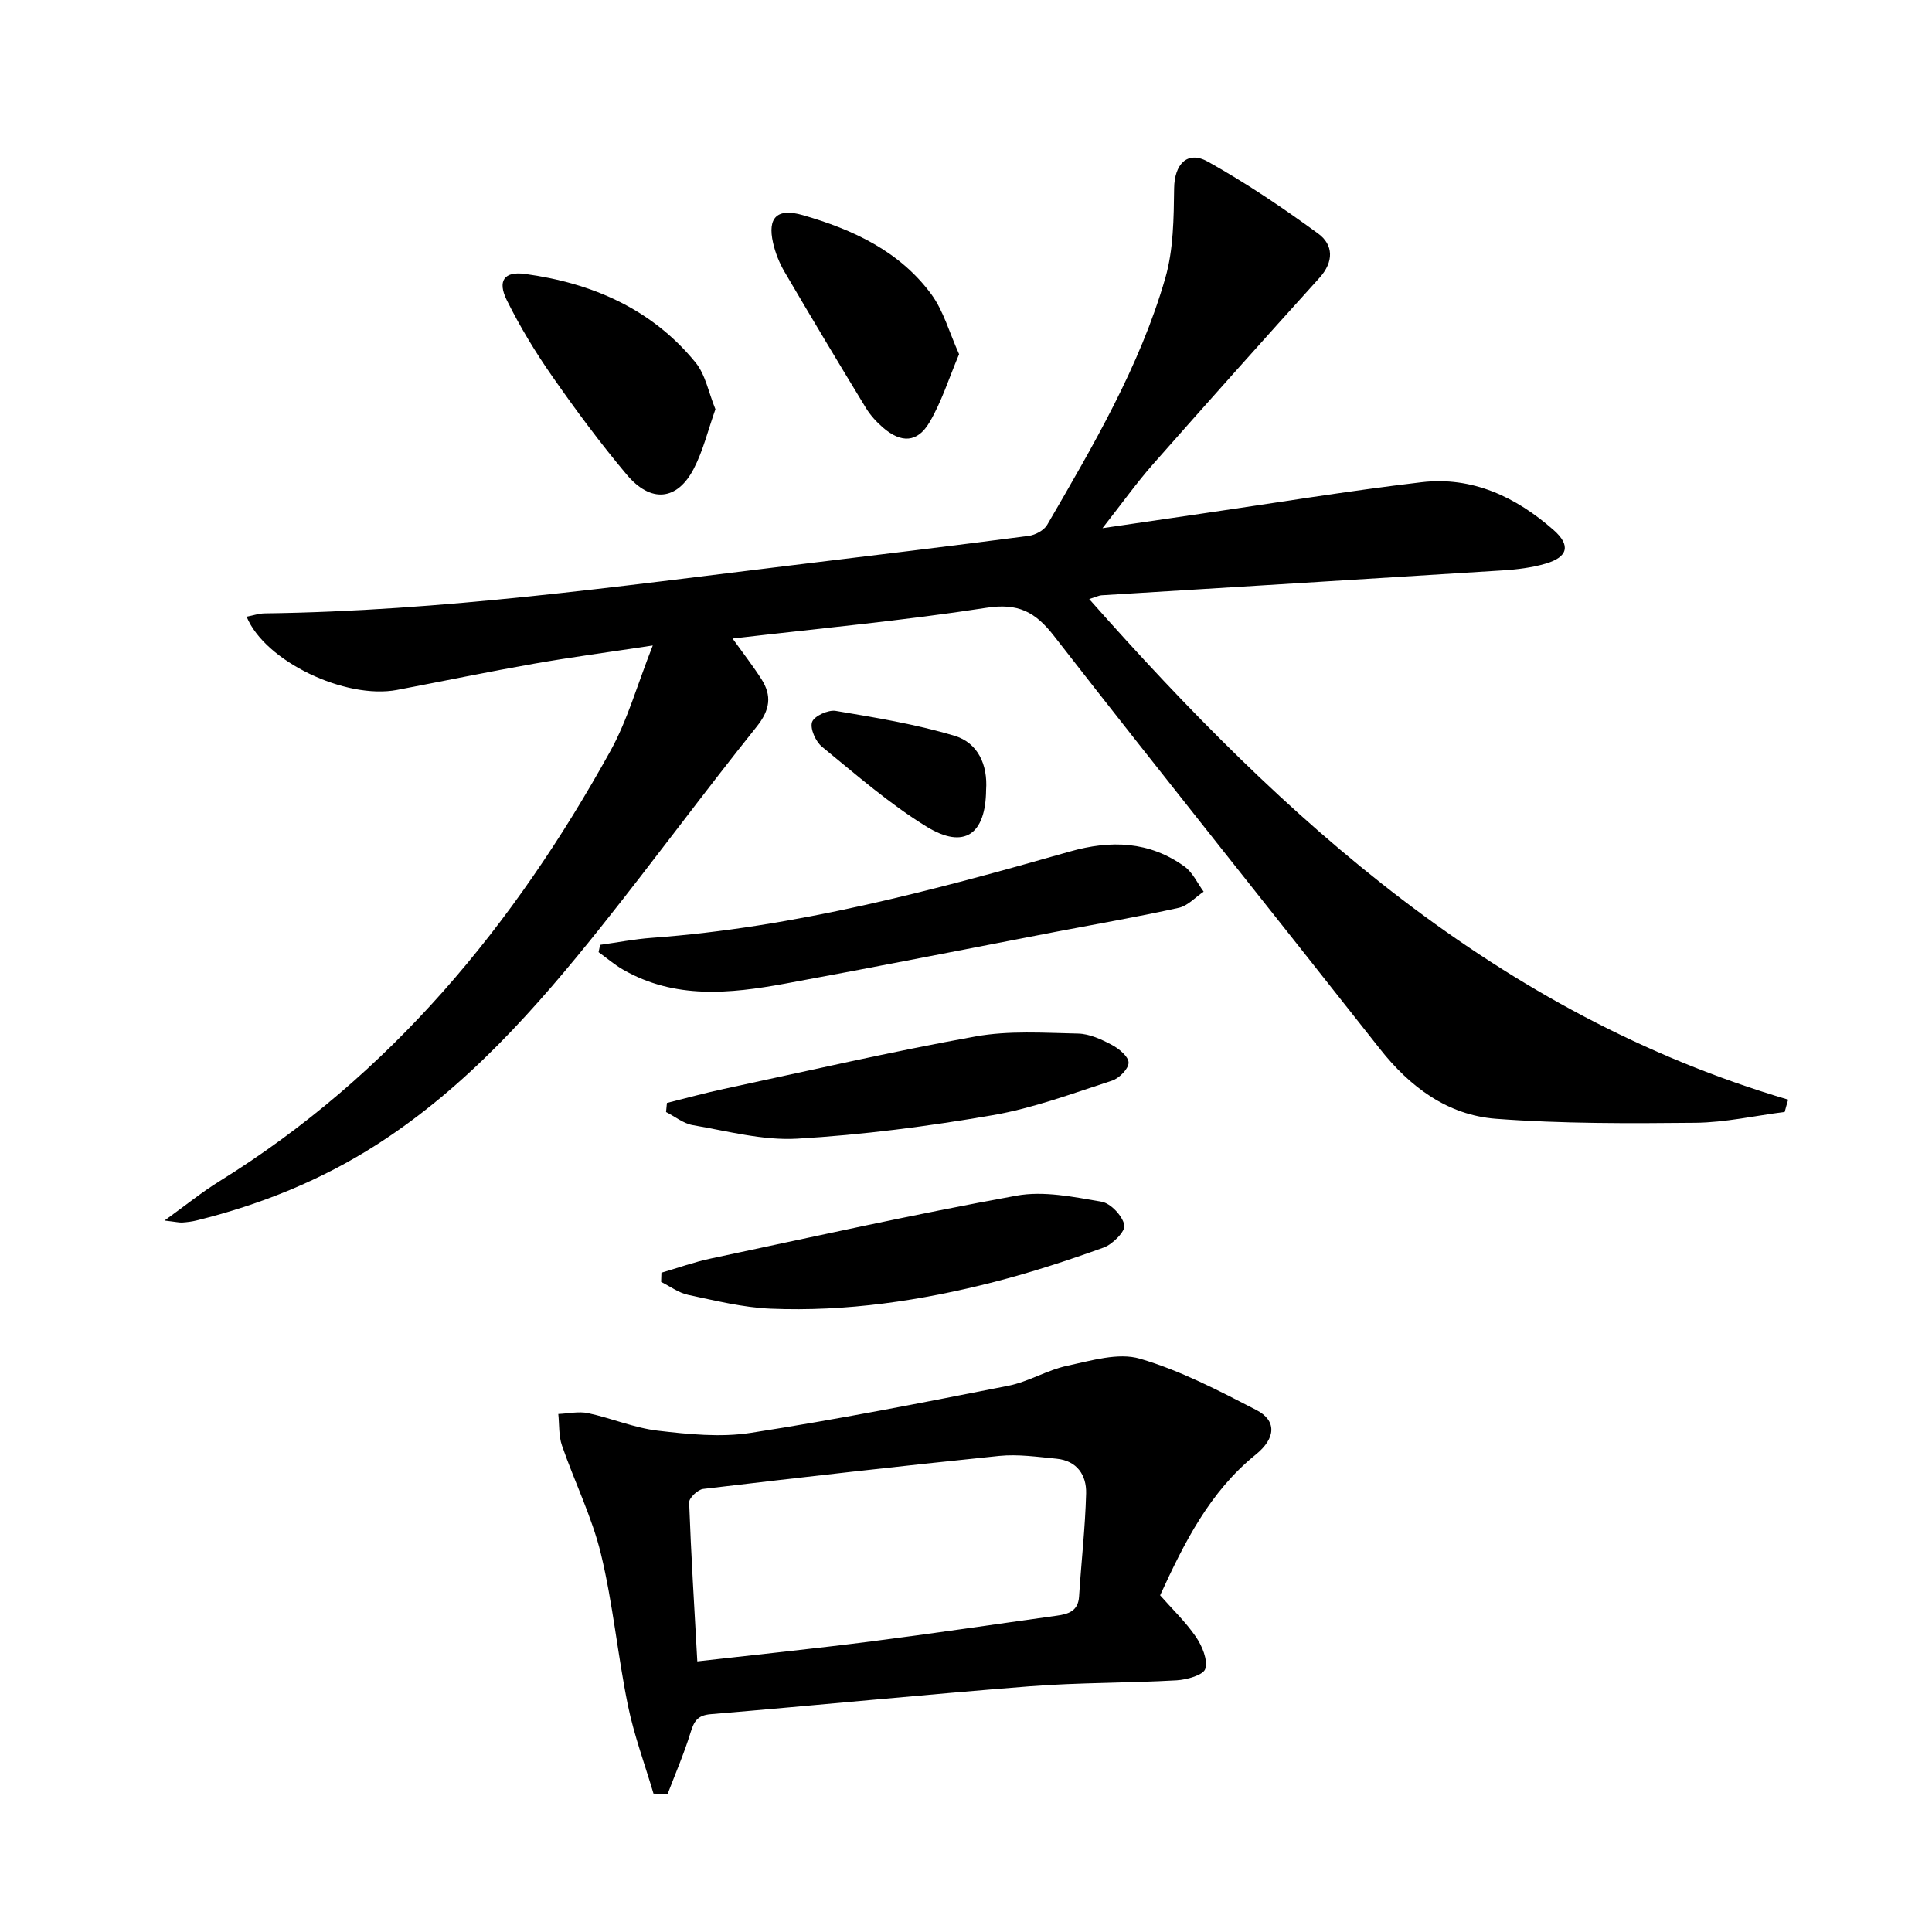
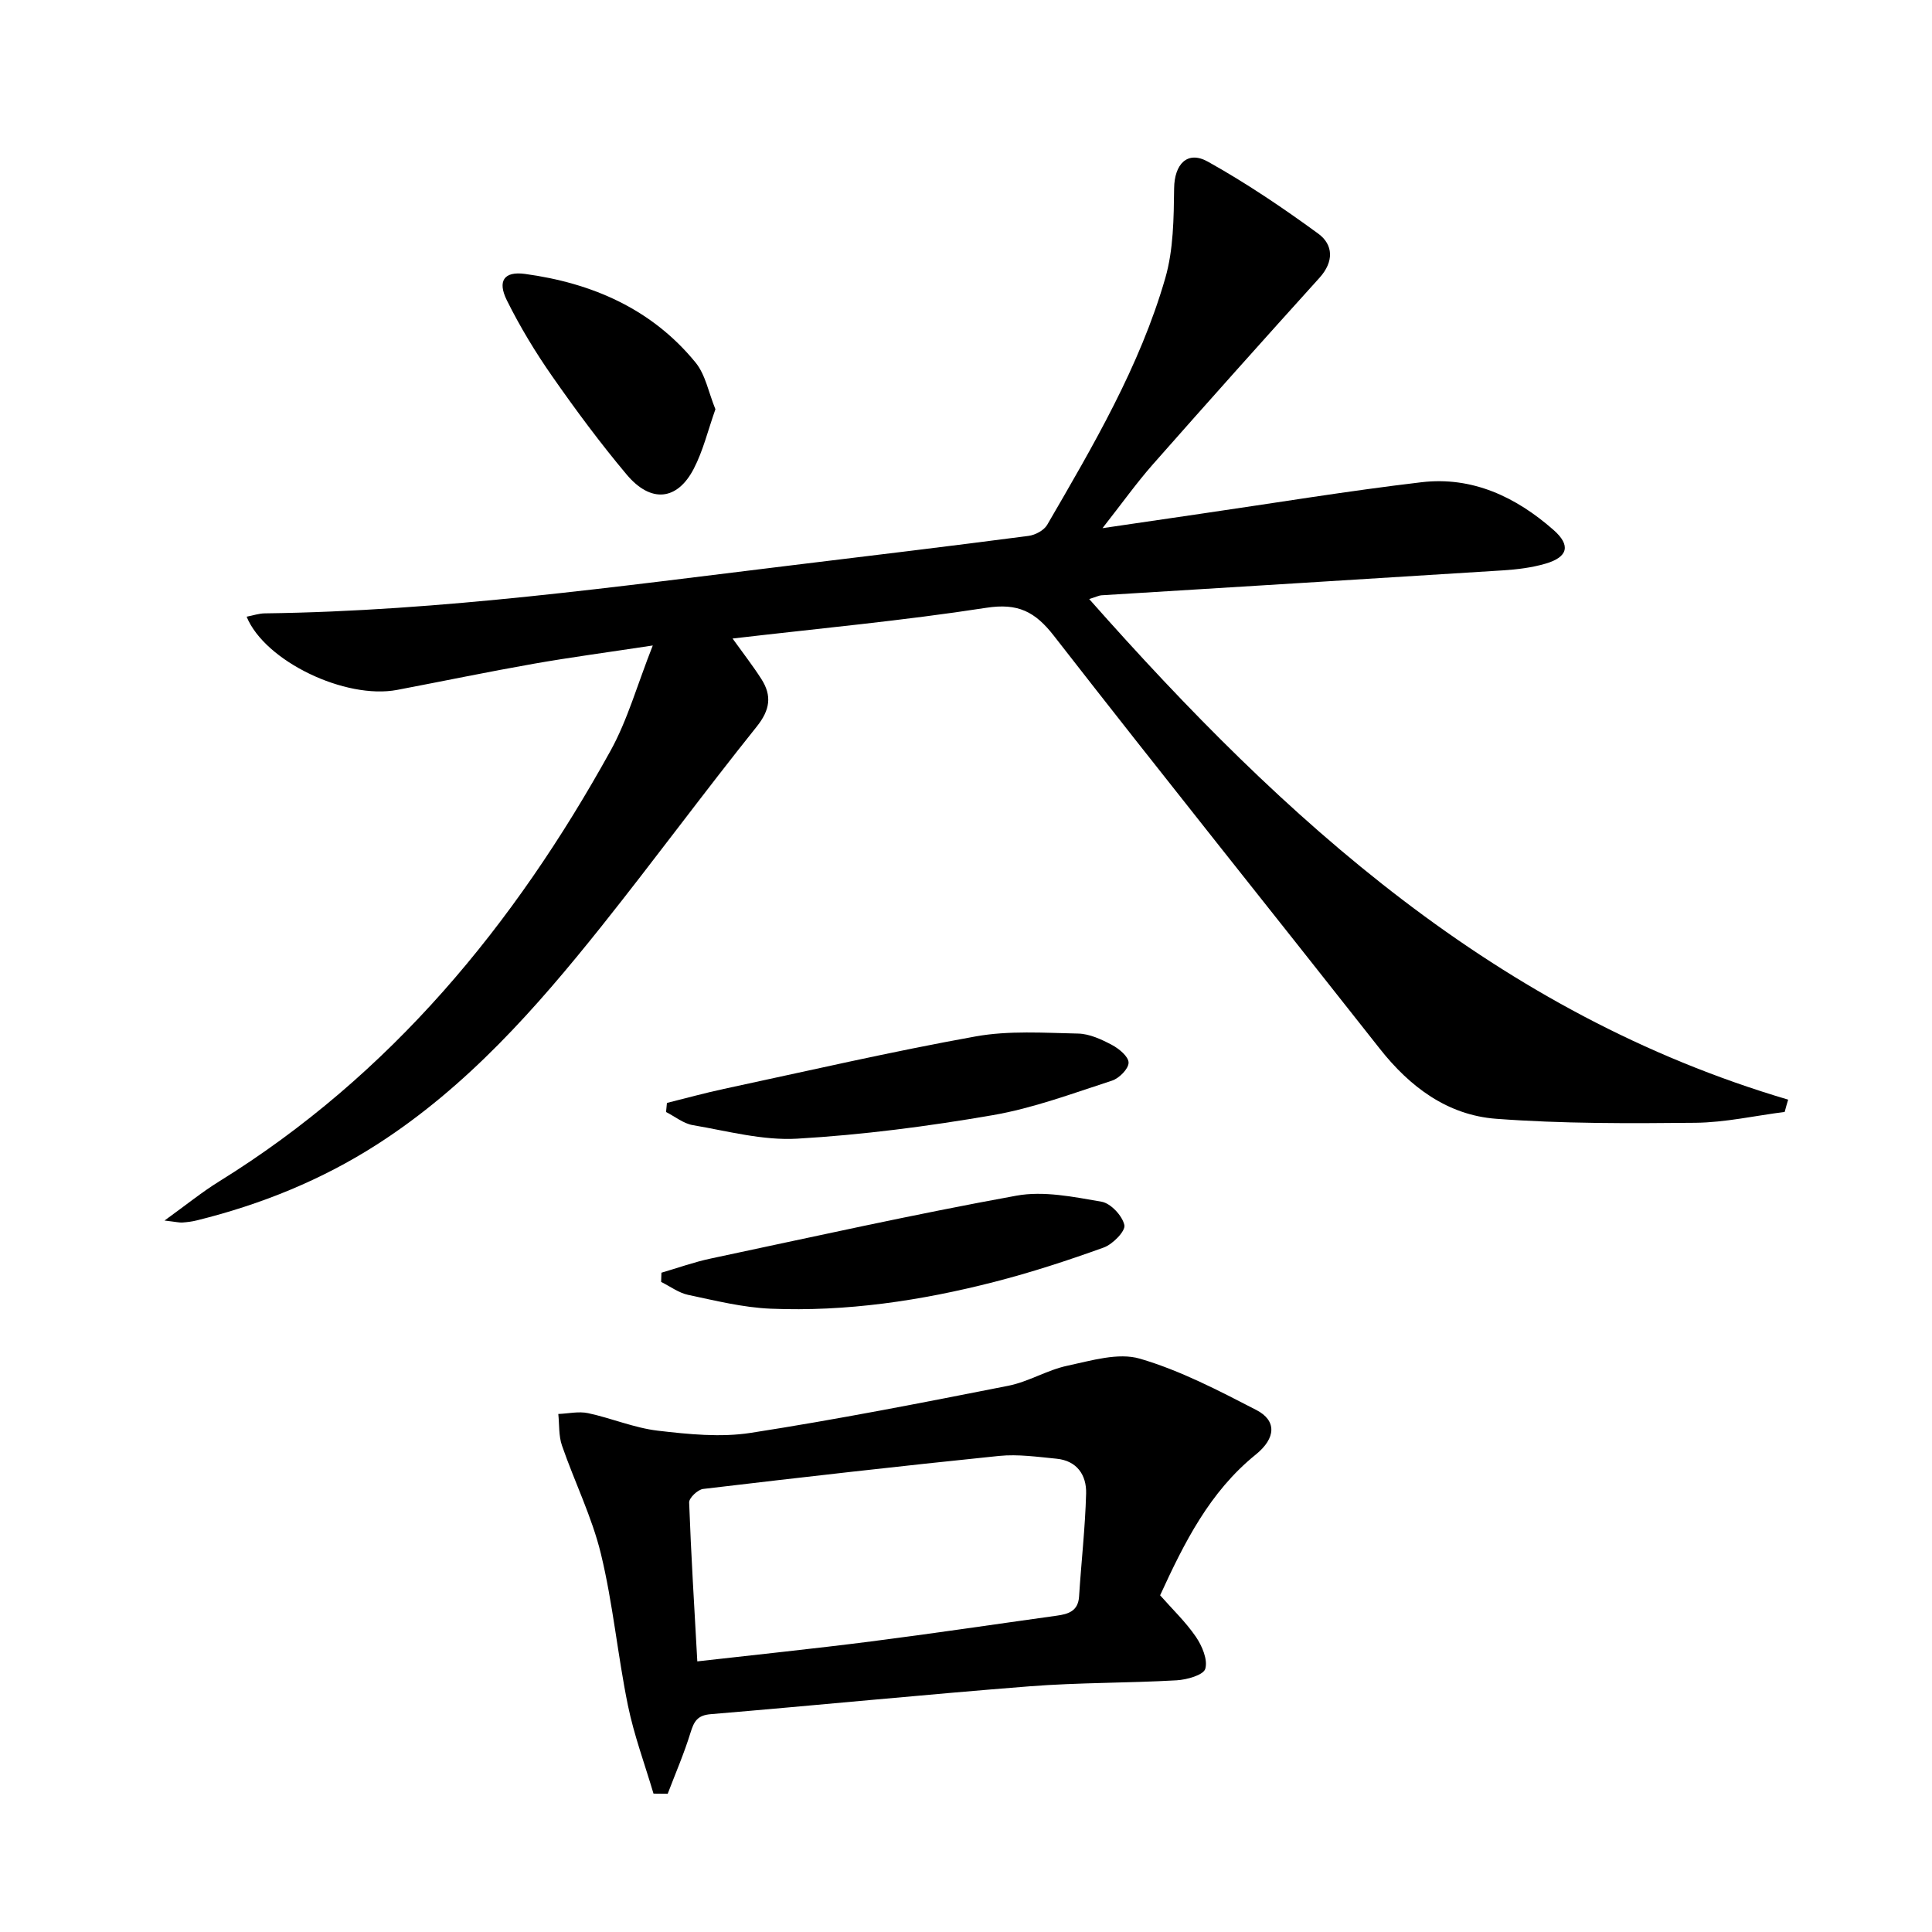
<svg xmlns="http://www.w3.org/2000/svg" enable-background="new 0 0 400 400" viewBox="0 0 400 400">
  <path d="m369.5 230.21c-6.15.79-12.3 2.18-18.46 2.25-13.77.14-27.6.2-41.31-.83-10.02-.76-17.82-6.57-24.08-14.53-22.45-28.51-45.16-56.82-67.45-85.46-3.91-5.03-7.46-6.82-14.02-5.8-17.19 2.66-34.55 4.26-52.51 6.36 2.23 3.11 4.22 5.66 5.96 8.38 2.23 3.48 1.8 6.41-.97 9.87-10.92 13.63-21.27 27.72-32.16 41.37-13.53 16.95-27.85 33.17-46.34 45.06-11.57 7.44-24.14 12.51-37.46 15.8-.96.24-1.96.36-2.95.43-.63.04-1.27-.13-3.69-.41 4.52-3.26 7.77-5.91 11.3-8.09 35.51-22.01 61.08-53.08 81.03-89.15 3.55-6.41 5.54-13.68 8.76-21.82-9.27 1.41-16.95 2.43-24.58 3.77-9.48 1.67-18.9 3.63-28.36 5.43-10.67 2.02-27.35-5.9-31.15-15.16 1.33-.25 2.54-.68 3.77-.69 36.65-.47 72.88-5.56 109.17-9.96 16.32-1.98 32.65-3.95 48.95-6.08 1.39-.18 3.19-1.14 3.86-2.29 9.51-16.38 19.16-32.76 24.45-51.08 1.7-5.9 1.75-12.38 1.83-18.6.06-4.94 2.7-7.9 6.99-5.51 7.92 4.42 15.49 9.53 22.83 14.89 3.17 2.31 3.28 5.82.29 9.14-11.58 12.81-23.09 25.69-34.51 38.64-3.37 3.83-6.35 8.01-10.43 13.21 7.63-1.12 13.91-2.04 20.19-2.96 15.28-2.22 30.53-4.74 45.86-6.55 10.51-1.24 19.55 3.04 27.33 9.88 3.62 3.18 3.01 5.62-1.66 6.98-2.84.83-5.87 1.2-8.83 1.39-27.71 1.76-55.42 3.44-83.13 5.16-.46.03-.91.27-2.51.78 40.57 45.88 84.49 85.85 144.71 103.64-.26.83-.49 1.68-.72 2.54z" />
  <path d="m135.3 371.35c-1.8-6.09-4.03-12.08-5.3-18.28-2.13-10.41-3.09-21.07-5.59-31.37-1.86-7.67-5.47-14.91-8.06-22.42-.7-2.02-.53-4.34-.76-6.53 2.06-.08 4.22-.59 6.17-.17 4.86 1.04 9.56 3.06 14.45 3.63 6.36.74 12.98 1.42 19.22.45 17.85-2.77 35.59-6.25 53.32-9.75 4.19-.83 8.05-3.26 12.23-4.15 4.95-1.05 10.53-2.78 15.03-1.46 8.37 2.45 16.3 6.6 24.11 10.63 4.18 2.16 4.13 5.78-.15 9.24-9.54 7.72-14.77 18.21-19.78 29.12 2.51 2.85 5.29 5.5 7.41 8.6 1.28 1.88 2.49 4.72 1.94 6.62-.37 1.29-3.81 2.26-5.93 2.38-10.13.58-20.31.45-30.42 1.24-22.03 1.73-44.02 3.93-66.04 5.77-2.78.23-3.47 1.51-4.19 3.84-1.32 4.29-3.12 8.44-4.72 12.64-.97 0-1.96-.01-2.94-.03zm9.07-27.38c12.3-1.4 24.16-2.62 35.98-4.13 12.83-1.64 25.62-3.55 38.43-5.33 2.4-.33 4.44-.94 4.63-3.97.45-7.12 1.27-14.22 1.46-21.34.1-3.8-1.9-6.78-6.13-7.19-3.94-.38-7.96-.97-11.86-.58-20.45 2.09-40.88 4.42-61.3 6.84-1.11.13-2.93 1.86-2.9 2.79.39 10.74 1.06 21.48 1.69 32.91z" />
-   <path d="m124.25 195.62c3.56-.49 7.1-1.19 10.68-1.45 29.65-2.16 58.17-9.77 86.58-17.87 8.46-2.41 16.46-2.15 23.75 3.12 1.68 1.22 2.65 3.43 3.94 5.19-1.7 1.15-3.27 2.92-5.13 3.34-8.41 1.86-16.91 3.33-25.38 4.95-18.73 3.6-37.44 7.32-56.2 10.76-11.37 2.08-22.79 3.24-33.48-2.9-1.8-1.03-3.39-2.41-5.08-3.63.1-.51.21-1.01.32-1.51z" />
  <path d="m136.94 263.5c3.41-.99 6.77-2.21 10.24-2.94 21.06-4.47 42.08-9.16 63.26-13.01 5.64-1.03 11.82.25 17.62 1.25 1.91.33 4.31 2.91 4.73 4.84.27 1.23-2.41 3.97-4.26 4.64-7.45 2.69-15.02 5.16-22.69 7.13-15.16 3.89-30.61 6.19-46.29 5.54-5.73-.24-11.43-1.67-17.08-2.86-1.96-.42-3.73-1.76-5.59-2.68.02-.64.04-1.28.06-1.91z" />
  <path d="m138.08 228.35c3.94-.98 7.85-2.06 11.82-2.91 17.34-3.72 34.64-7.72 52.09-10.86 6.89-1.24 14.14-.74 21.22-.59 2.36.05 4.84 1.2 7 2.35 1.48.78 3.46 2.43 3.45 3.68-.01 1.28-1.95 3.23-3.42 3.71-8.17 2.65-16.33 5.71-24.74 7.16-13.38 2.31-26.92 4.07-40.46 4.86-7.13.41-14.42-1.58-21.59-2.8-1.95-.33-3.7-1.78-5.55-2.72.05-.63.12-1.25.18-1.88z" />
  <path d="m148.12 84.73c-1.54 4.34-2.54 8.57-4.48 12.31-3.43 6.62-8.9 7.16-13.89 1.22-5.45-6.49-10.52-13.33-15.37-20.28-3.51-5.02-6.72-10.32-9.44-15.8-1.99-4.01-.59-6.05 3.74-5.47 13.9 1.89 26.26 7.24 35.33 18.35 2.06 2.52 2.69 6.21 4.11 9.67z" />
-   <path d="m198.57 73.33c-2.11 4.98-3.62 9.88-6.16 14.16-2.49 4.19-5.83 4.27-9.56 1.07-1.37-1.18-2.65-2.58-3.58-4.11-5.69-9.34-11.31-18.73-16.84-28.17-1.07-1.83-1.9-3.91-2.37-5.98-1.21-5.3.85-7.28 6.15-5.76 10.37 2.98 20.03 7.45 26.61 16.38 2.53 3.44 3.71 7.89 5.75 12.41z" />
-   <path d="m204.16 163.55c-.08 9.18-4.51 12.37-12.27 7.63-7.72-4.73-14.64-10.8-21.69-16.56-1.32-1.08-2.53-3.76-2.07-5.13.42-1.23 3.33-2.57 4.89-2.31 8.27 1.39 16.61 2.76 24.61 5.16 4.82 1.44 6.9 5.98 6.53 11.21z" />
</svg>